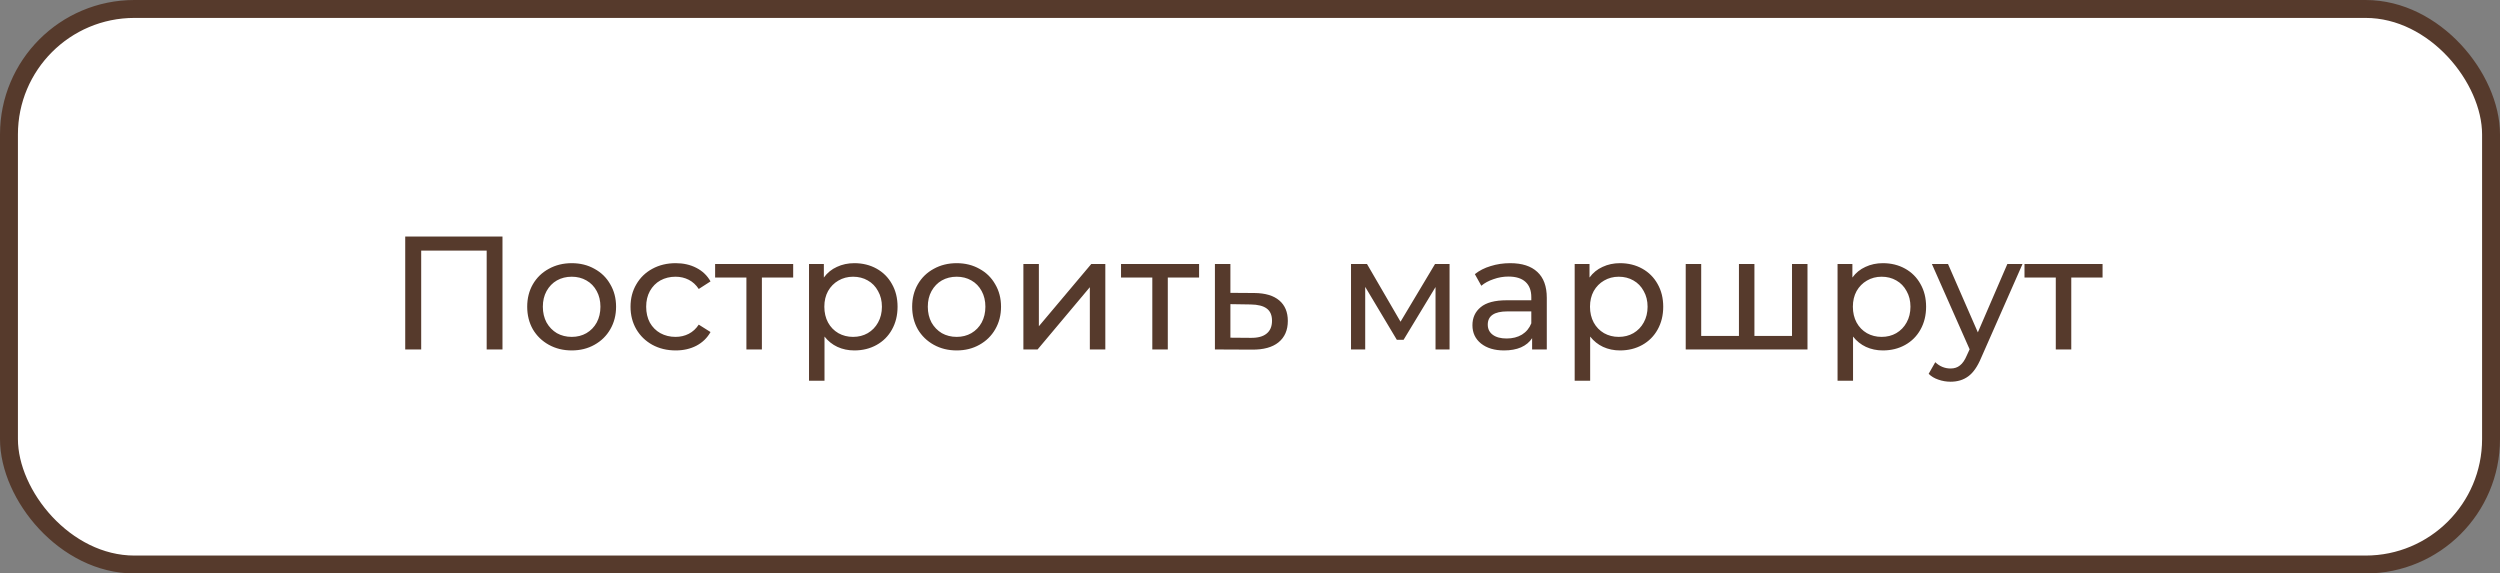
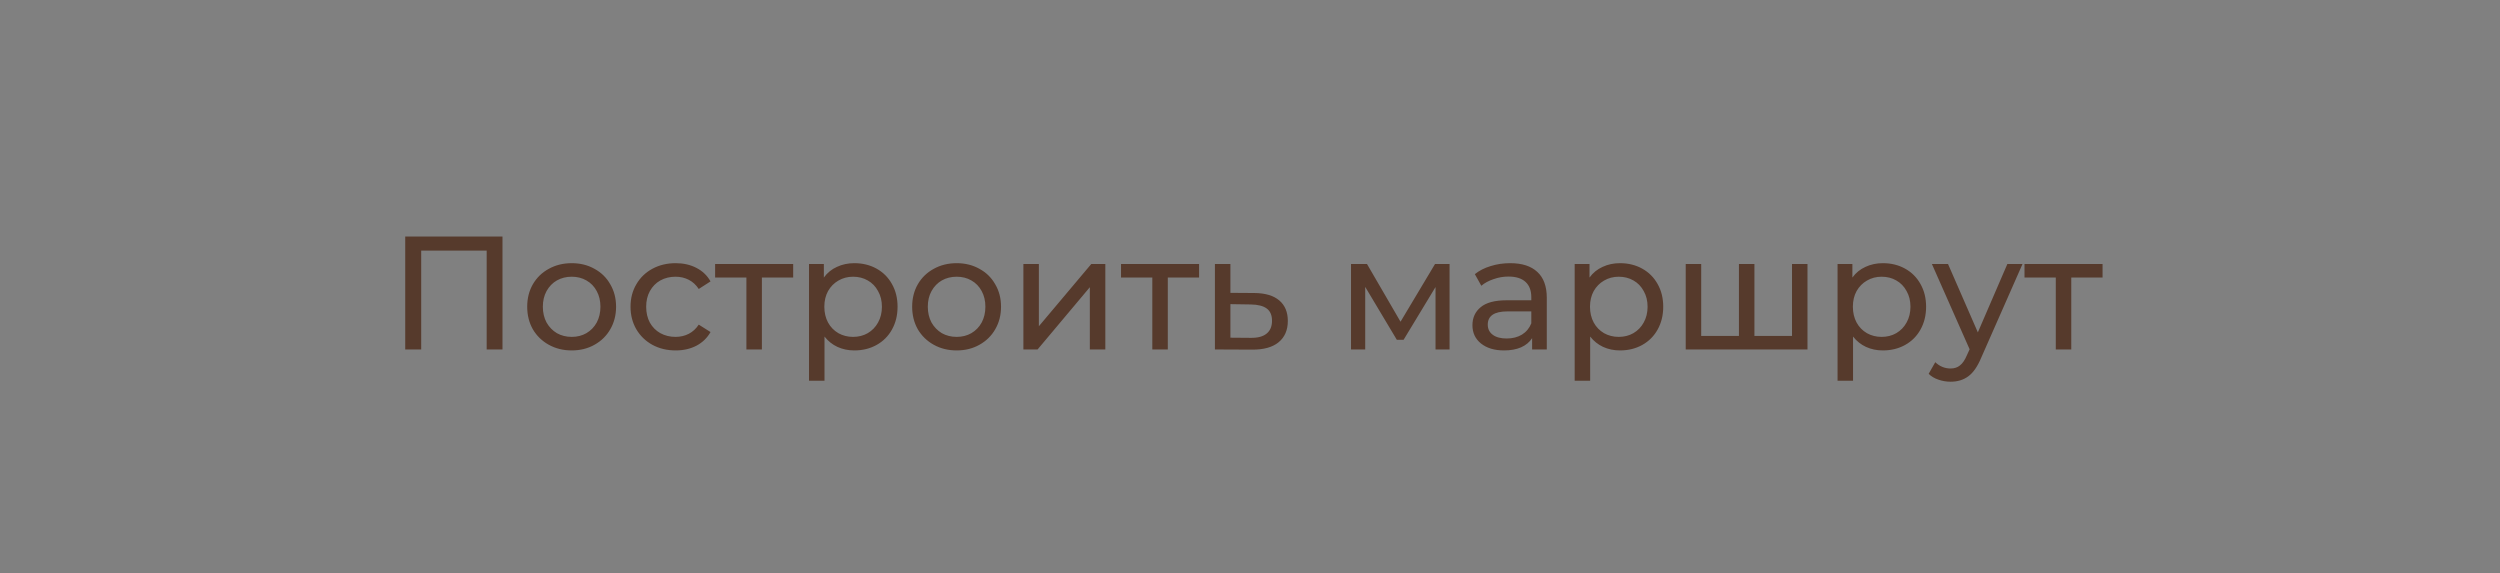
<svg xmlns="http://www.w3.org/2000/svg" width="279" height="64" viewBox="0 0 279 64" fill="none">
  <rect x="0" y="0" width="279" height="64" fill="#808080" stroke="none" />
-   <rect x="1" y="1" width="277" height="62" rx="14" fill="white" stroke="#563A2C" stroke-width="2" />
  <path d="M56.077 26.4V39H54.313V27.966H47.005V39H45.223V26.4H56.077ZM63.804 39.108C62.856 39.108 62.004 38.898 61.248 38.478C60.492 38.058 59.898 37.482 59.466 36.75C59.046 36.006 58.836 35.166 58.836 34.23C58.836 33.294 59.046 32.46 59.466 31.728C59.898 30.984 60.492 30.408 61.248 30C62.004 29.58 62.856 29.37 63.804 29.37C64.752 29.37 65.598 29.58 66.342 30C67.098 30.408 67.686 30.984 68.106 31.728C68.538 32.46 68.754 33.294 68.754 34.23C68.754 35.166 68.538 36.006 68.106 36.75C67.686 37.482 67.098 38.058 66.342 38.478C65.598 38.898 64.752 39.108 63.804 39.108ZM63.804 37.596C64.416 37.596 64.962 37.458 65.442 37.182C65.934 36.894 66.318 36.498 66.594 35.994C66.87 35.478 67.008 34.89 67.008 34.23C67.008 33.57 66.87 32.988 66.594 32.484C66.318 31.968 65.934 31.572 65.442 31.296C64.962 31.02 64.416 30.882 63.804 30.882C63.192 30.882 62.64 31.02 62.148 31.296C61.668 31.572 61.284 31.968 60.996 32.484C60.72 32.988 60.582 33.57 60.582 34.23C60.582 34.89 60.72 35.478 60.996 35.994C61.284 36.498 61.668 36.894 62.148 37.182C62.64 37.458 63.192 37.596 63.804 37.596ZM75.407 39.108C74.435 39.108 73.565 38.898 72.797 38.478C72.041 38.058 71.447 37.482 71.015 36.75C70.583 36.006 70.367 35.166 70.367 34.23C70.367 33.294 70.583 32.46 71.015 31.728C71.447 30.984 72.041 30.408 72.797 30C73.565 29.58 74.435 29.37 75.407 29.37C76.271 29.37 77.039 29.544 77.711 29.892C78.395 30.24 78.923 30.744 79.295 31.404L77.981 32.25C77.681 31.794 77.309 31.452 76.865 31.224C76.421 30.996 75.929 30.882 75.389 30.882C74.765 30.882 74.201 31.02 73.697 31.296C73.205 31.572 72.815 31.968 72.527 32.484C72.251 32.988 72.113 33.57 72.113 34.23C72.113 34.902 72.251 35.496 72.527 36.012C72.815 36.516 73.205 36.906 73.697 37.182C74.201 37.458 74.765 37.596 75.389 37.596C75.929 37.596 76.421 37.482 76.865 37.254C77.309 37.026 77.681 36.684 77.981 36.228L79.295 37.056C78.923 37.716 78.395 38.226 77.711 38.586C77.039 38.934 76.271 39.108 75.407 39.108ZM88.519 30.972H85.027V39H83.299V30.972H79.807V29.46H88.519V30.972ZM95.344 29.37C96.268 29.37 97.096 29.574 97.828 29.982C98.56 30.39 99.13 30.96 99.538 31.692C99.958 32.424 100.168 33.27 100.168 34.23C100.168 35.19 99.958 36.042 99.538 36.786C99.13 37.518 98.56 38.088 97.828 38.496C97.096 38.904 96.268 39.108 95.344 39.108C94.66 39.108 94.03 38.976 93.454 38.712C92.89 38.448 92.41 38.064 92.014 37.56V42.492H90.286V29.46H91.942V30.972C92.326 30.444 92.812 30.048 93.4 29.784C93.988 29.508 94.636 29.37 95.344 29.37ZM95.2 37.596C95.812 37.596 96.358 37.458 96.838 37.182C97.33 36.894 97.714 36.498 97.99 35.994C98.278 35.478 98.422 34.89 98.422 34.23C98.422 33.57 98.278 32.988 97.99 32.484C97.714 31.968 97.33 31.572 96.838 31.296C96.358 31.02 95.812 30.882 95.2 30.882C94.6 30.882 94.054 31.026 93.562 31.314C93.082 31.59 92.698 31.98 92.41 32.484C92.134 32.988 91.996 33.57 91.996 34.23C91.996 34.89 92.134 35.478 92.41 35.994C92.686 36.498 93.07 36.894 93.562 37.182C94.054 37.458 94.6 37.596 95.2 37.596ZM106.765 39.108C105.817 39.108 104.965 38.898 104.209 38.478C103.453 38.058 102.859 37.482 102.427 36.75C102.007 36.006 101.797 35.166 101.797 34.23C101.797 33.294 102.007 32.46 102.427 31.728C102.859 30.984 103.453 30.408 104.209 30C104.965 29.58 105.817 29.37 106.765 29.37C107.713 29.37 108.559 29.58 109.303 30C110.059 30.408 110.647 30.984 111.067 31.728C111.499 32.46 111.715 33.294 111.715 34.23C111.715 35.166 111.499 36.006 111.067 36.75C110.647 37.482 110.059 38.058 109.303 38.478C108.559 38.898 107.713 39.108 106.765 39.108ZM106.765 37.596C107.377 37.596 107.923 37.458 108.403 37.182C108.895 36.894 109.279 36.498 109.555 35.994C109.831 35.478 109.969 34.89 109.969 34.23C109.969 33.57 109.831 32.988 109.555 32.484C109.279 31.968 108.895 31.572 108.403 31.296C107.923 31.02 107.377 30.882 106.765 30.882C106.153 30.882 105.601 31.02 105.109 31.296C104.629 31.572 104.245 31.968 103.957 32.484C103.681 32.988 103.543 33.57 103.543 34.23C103.543 34.89 103.681 35.478 103.957 35.994C104.245 36.498 104.629 36.894 105.109 37.182C105.601 37.458 106.153 37.596 106.765 37.596ZM114.21 29.46H115.938V36.408L121.788 29.46H123.354V39H121.626V32.052L115.794 39H114.21V29.46ZM133.818 30.972H130.326V39H128.598V30.972H125.106V29.46H133.818V30.972ZM139.995 32.7C141.207 32.712 142.131 32.988 142.767 33.528C143.403 34.068 143.721 34.83 143.721 35.814C143.721 36.846 143.373 37.644 142.677 38.208C141.993 38.76 141.009 39.03 139.725 39.018L135.585 39V29.46H137.313V32.682L139.995 32.7ZM139.581 37.704C140.361 37.716 140.949 37.56 141.345 37.236C141.753 36.912 141.957 36.432 141.957 35.796C141.957 35.172 141.759 34.716 141.363 34.428C140.979 34.14 140.385 33.99 139.581 33.978L137.313 33.942V37.686L139.581 37.704ZM161.771 29.46V39H160.205V32.034L156.641 37.92H155.885L152.357 32.016V39H150.773V29.46H152.555L156.299 35.904L160.151 29.46H161.771ZM168.536 29.37C169.856 29.37 170.864 29.694 171.56 30.342C172.268 30.99 172.622 31.956 172.622 33.24V39H170.984V37.74C170.696 38.184 170.282 38.526 169.742 38.766C169.214 38.994 168.584 39.108 167.852 39.108C166.784 39.108 165.926 38.85 165.278 38.334C164.642 37.818 164.324 37.14 164.324 36.3C164.324 35.46 164.63 34.788 165.242 34.284C165.854 33.768 166.826 33.51 168.158 33.51H170.894V33.168C170.894 32.424 170.678 31.854 170.246 31.458C169.814 31.062 169.178 30.864 168.338 30.864C167.774 30.864 167.222 30.96 166.682 31.152C166.142 31.332 165.686 31.578 165.314 31.89L164.594 30.594C165.086 30.198 165.674 29.898 166.358 29.694C167.042 29.478 167.768 29.37 168.536 29.37ZM168.14 37.776C168.8 37.776 169.37 37.632 169.85 37.344C170.33 37.044 170.678 36.624 170.894 36.084V34.752H168.23C166.766 34.752 166.034 35.244 166.034 36.228C166.034 36.708 166.22 37.086 166.592 37.362C166.964 37.638 167.48 37.776 168.14 37.776ZM180.792 29.37C181.716 29.37 182.544 29.574 183.276 29.982C184.008 30.39 184.578 30.96 184.986 31.692C185.406 32.424 185.616 33.27 185.616 34.23C185.616 35.19 185.406 36.042 184.986 36.786C184.578 37.518 184.008 38.088 183.276 38.496C182.544 38.904 181.716 39.108 180.792 39.108C180.108 39.108 179.478 38.976 178.902 38.712C178.338 38.448 177.858 38.064 177.462 37.56V42.492H175.734V29.46H177.39V30.972C177.774 30.444 178.26 30.048 178.848 29.784C179.436 29.508 180.084 29.37 180.792 29.37ZM180.648 37.596C181.26 37.596 181.806 37.458 182.286 37.182C182.778 36.894 183.162 36.498 183.438 35.994C183.726 35.478 183.87 34.89 183.87 34.23C183.87 33.57 183.726 32.988 183.438 32.484C183.162 31.968 182.778 31.572 182.286 31.296C181.806 31.02 181.26 30.882 180.648 30.882C180.048 30.882 179.502 31.026 179.01 31.314C178.53 31.59 178.146 31.98 177.858 32.484C177.582 32.988 177.444 33.57 177.444 34.23C177.444 34.89 177.582 35.478 177.858 35.994C178.134 36.498 178.518 36.894 179.01 37.182C179.502 37.458 180.048 37.596 180.648 37.596ZM201.716 29.46V39H188.126V29.46H189.854V37.488H194.066V29.46H195.794V37.488H199.988V29.46H201.716ZM210.129 29.37C211.053 29.37 211.881 29.574 212.613 29.982C213.345 30.39 213.915 30.96 214.323 31.692C214.743 32.424 214.953 33.27 214.953 34.23C214.953 35.19 214.743 36.042 214.323 36.786C213.915 37.518 213.345 38.088 212.613 38.496C211.881 38.904 211.053 39.108 210.129 39.108C209.445 39.108 208.815 38.976 208.239 38.712C207.675 38.448 207.195 38.064 206.799 37.56V42.492H205.071V29.46H206.727V30.972C207.111 30.444 207.597 30.048 208.185 29.784C208.773 29.508 209.421 29.37 210.129 29.37ZM209.985 37.596C210.597 37.596 211.143 37.458 211.623 37.182C212.115 36.894 212.499 36.498 212.775 35.994C213.063 35.478 213.207 34.89 213.207 34.23C213.207 33.57 213.063 32.988 212.775 32.484C212.499 31.968 212.115 31.572 211.623 31.296C211.143 31.02 210.597 30.882 209.985 30.882C209.385 30.882 208.839 31.026 208.347 31.314C207.867 31.59 207.483 31.98 207.195 32.484C206.919 32.988 206.781 33.57 206.781 34.23C206.781 34.89 206.919 35.478 207.195 35.994C207.471 36.498 207.855 36.894 208.347 37.182C208.839 37.458 209.385 37.596 209.985 37.596ZM225.714 29.46L221.088 39.954C220.68 40.926 220.2 41.61 219.648 42.006C219.108 42.402 218.454 42.6 217.686 42.6C217.218 42.6 216.762 42.522 216.318 42.366C215.886 42.222 215.526 42.006 215.238 41.718L215.976 40.422C216.468 40.89 217.038 41.124 217.686 41.124C218.106 41.124 218.454 41.01 218.73 40.782C219.018 40.566 219.276 40.188 219.504 39.648L219.81 38.982L215.598 29.46H217.398L220.728 37.092L224.022 29.46H225.714ZM234.646 30.972H231.154V39H229.426V30.972H225.934V29.46H234.646V30.972Z" fill="#563A2C" />
</svg>